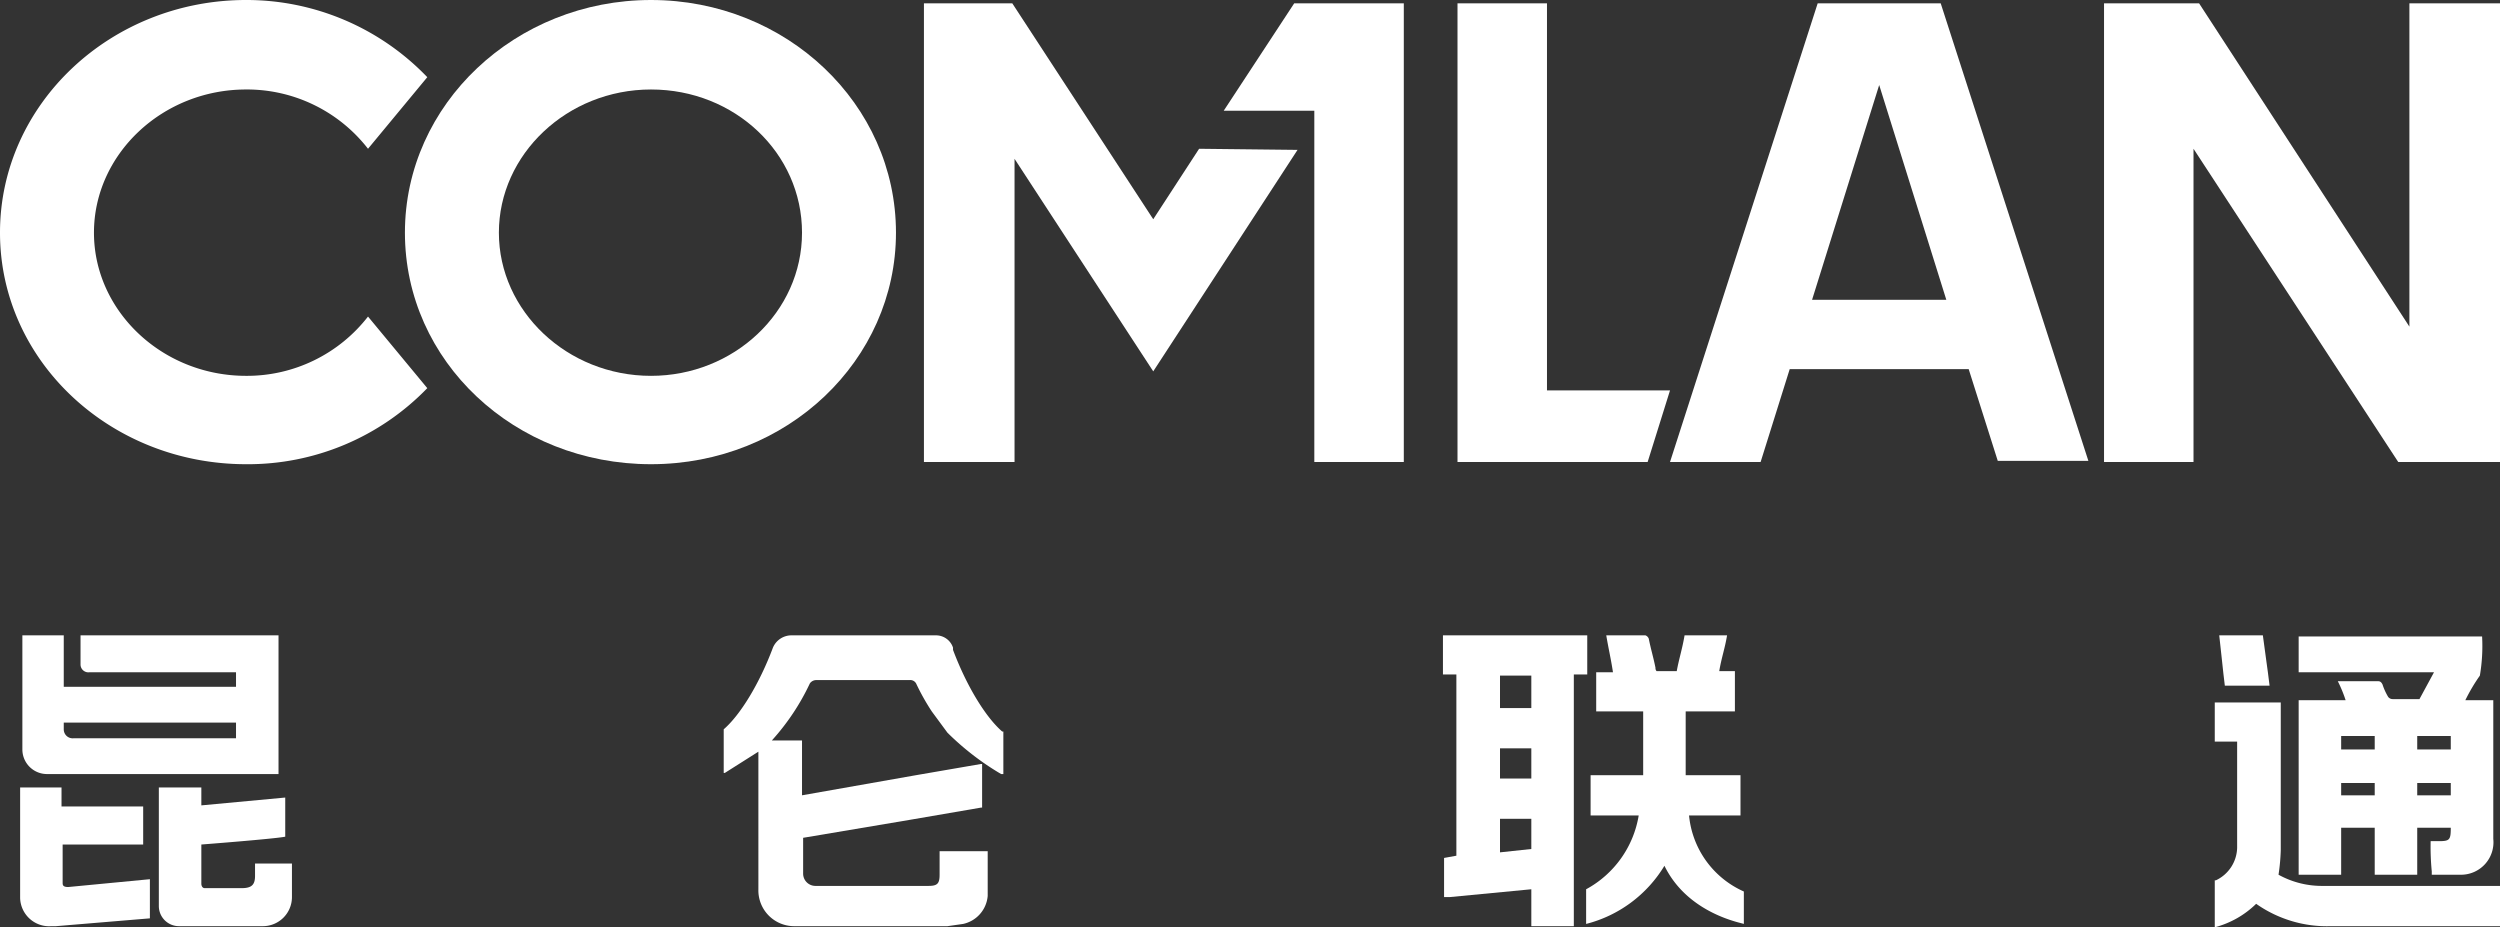
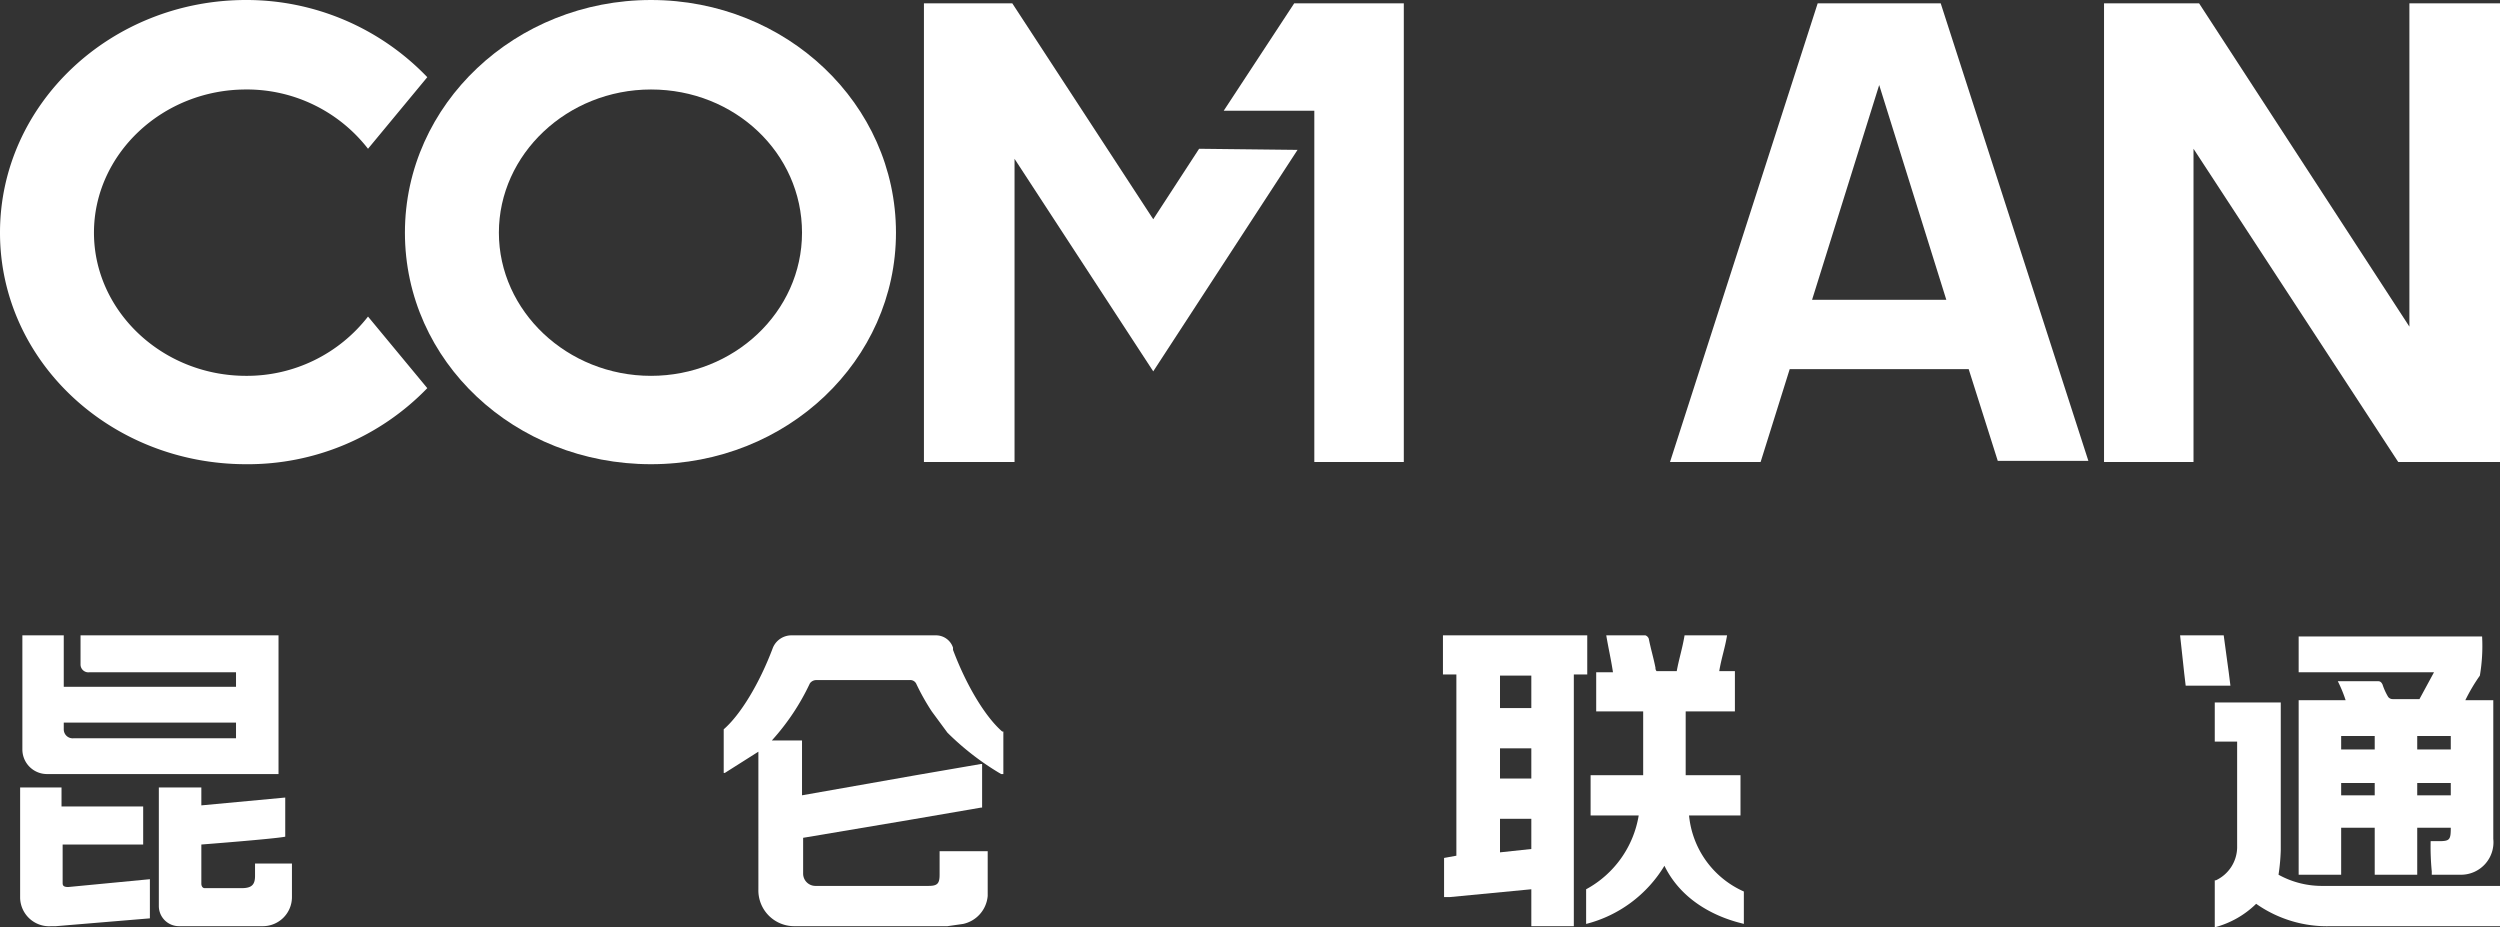
<svg xmlns="http://www.w3.org/2000/svg" id="隔离模式" viewBox="0 0 223.5 82.9">
  <rect x="0" y="0" width="223.5" height="82.9" fill="#333333" stroke="none" />
  <defs>
    <style>.cls-1{fill:#fff;}.cls-2{fill:#fff;}</style>
  </defs>
  <polygon class="cls-1" points="109.4 9.9 117.5 9.9 117.5 41.3 125.5 41.3 125.5 0.3 115.7 0.3 109.4 9.9" />
  <path class="cls-2" d="M520.1,264.3v10.2a2.2,2.2,0,0,0,2.2,2.2H543V264.3H525.3v2.6a.7.7,0,0,0,.8.7h13.1v1.3H523.8v-4.6Zm3.7,7.8h15.4v1.4H524.7a.8.8,0,0,1-.9-.8Z" transform="translate(-518.1 -207.5)" />
  <path class="cls-2" d="M523.7,286.4V283h7.2v-3.4h-7.3v-1.7h-3.7v9.9a2.6,2.6,0,0,0,2.8,2.5h.4l8.4-.7v-3.5l-7.3.7c-.5,0-.5-.2-.5-.4" transform="translate(-518.1 -207.5)" />
-   <path class="cls-2" d="M717.5,268.8H721c-.2-1.7-.4-2.9-.6-4.5h-3.9c.2,1.7.3,2.9.5,4.5Z" transform="translate(-518.1 -207.5)" />
+   <path class="cls-2" d="M717.5,268.8c-.2-1.7-.4-2.9-.6-4.5h-3.9c.2,1.7.3,2.9.5,4.5Z" transform="translate(-518.1 -207.5)" />
  <path class="cls-2" d="M603.3,265.4a1.6,1.6,0,0,0-1.5-1.1h-13a1.8,1.8,0,0,0-1.6,1.1c-1.2,3.2-2.9,6-4.4,7.3h0v3.9h.1l3-1.9V287a3.2,3.2,0,0,0,3.2,3.3h13.7l1.4-.2a2.8,2.8,0,0,0,2.2-2.5v-4h-4.3v2.1c0,.8-.2,1-1,1H591a1.1,1.1,0,0,1-1.1-1.1v-3.2l9.5-1.6,6.4-1.1h.1v-3.9h-.1l-5.8,1-10.2,1.8v-4.9h-2.7a20.6,20.6,0,0,0,3.4-5.1.7.7,0,0,1,.6-.3h8.3a.6.6,0,0,1,.6.3,20.1,20.1,0,0,0,1.4,2.5l1.4,1.9a24.3,24.3,0,0,0,4.8,3.7h.2v-3.8h-.1c-1.5-1.3-3.2-4.1-4.4-7.3" transform="translate(-518.1 -207.5)" />
  <path class="cls-2" d="M723.6,264.3v3.3h12.1l-1.3,2.4H732a.5.5,0,0,1-.4-.2,5.4,5.4,0,0,1-.5-1.1c-.1-.2-.2-.3-.4-.3h-3.6a12.2,12.2,0,0,1,.7,1.7h-4.2v15.6h3.8v-4.2h3v4.2h3.8v-4.2h3c0,1.1-.1,1.2-1.1,1.2h-.7a22.6,22.6,0,0,0,.1,2.7v.3h2.7a2.9,2.9,0,0,0,2.8-3.2V270.1h-2.5a15.9,15.9,0,0,1,1.3-2.2,15.8,15.8,0,0,0,.2-3.5H723.6Zm3.8,9h3v1.2h-3Zm3,5.3h-3v-1.1h3Zm6.8,0h-3v-1.1h3Zm0-4.1h-3v-1.2h3Z" transform="translate(-518.1 -207.5)" />
  <path class="cls-2" d="M669.1,280.4h4.6v-3.6h-4.9v-5.7h4.4v-3.6h-1.4c.2-1.2.5-2,.7-3.2h-3.8c-.2,1.2-.5,2.1-.7,3.2h-1.8a.4.4,0,0,1-.1-.3c-.2-1-.4-1.6-.6-2.6a.5.5,0,0,0-.3-.3h-3.5c.2,1.2.4,2,.6,3.3h-1.5v3.5H665v5.7h-4.7v3.6h4.3a9.2,9.2,0,0,1-4.7,6.6v3.1a11.5,11.5,0,0,0,7-5.2c2.1,4.3,6.9,5.1,7.1,5.2v-2.9a8.3,8.3,0,0,1-4.9-6.8" transform="translate(-518.1 -207.5)" />
  <path class="cls-2" d="M660,264.3H647.1v3.5h1.2V284l-1.1.2v3.5h.5l7.3-.7v3.3h3.8V267.8H660Zm-7.8,3.6H655v2.9h-2.8Zm2.8,15.5-2.8.3v-3H655Zm0-6.3h-2.8v-2.7H655Z" transform="translate(-518.1 -207.5)" />
  <path class="cls-2" d="M741.1,286.7H725.6a8,8,0,0,1-3.8-1,18,18,0,0,0,.2-2.2V270.3h-5.9v3.5h2v9.5a3.3,3.3,0,0,1-1.9,2.9h-.1v4.2a8.3,8.3,0,0,0,3.7-2.1,11,11,0,0,0,6.7,2h15.1v-3.6Z" transform="translate(-518.1 -207.5)" />
  <path class="cls-2" d="M541.3,284.7h-.4v1.1c0,.8-.3,1.1-1.2,1.1h-3.3c-.2,0-.3-.2-.3-.4V283s6.5-.5,7.5-.7v-3.5l-7.5.7v-1.6h-3.8v10.6a1.8,1.8,0,0,0,1.8,1.8h7.5a2.6,2.6,0,0,0,2.6-2.6v-3h-2.9Z" transform="translate(-518.1 -207.5)" />
  <path class="cls-2" d="M598.2,228.3c0-11.5-9.8-20.8-21.9-20.8s-22,9.3-22,20.8,9.8,20.7,22,20.7,21.9-9.3,21.9-20.7m-21.9,12.8c-7.5,0-13.6-5.8-13.6-12.8s6.1-12.8,13.6-12.8,13.5,5.7,13.5,12.8-6.1,12.8-13.5,12.8" transform="translate(-518.1 -207.5)" />
  <polygon class="cls-2" points="103.1 19.6 90.5 0.3 82.6 0.3 82.6 41.3 90.7 41.3 90.7 14.2 103.1 33.2 116 13.4 107.2 13.3 103.1 19.6" />
  <polygon class="cls-2" points="215.4 0.3 215.4 29.2 196.6 0.3 188.1 0.3 188.1 41.3 196.1 41.3 196.1 13.3 214.4 41.3 223.5 41.3 223.5 0.3 215.4 0.3" />
  <path class="cls-2" d="M551,235.8a13.7,13.7,0,0,1-10.9,5.3c-7.5,0-13.6-5.8-13.6-12.8s6.1-12.8,13.6-12.8a13.7,13.7,0,0,1,10.9,5.3l5.3-6.4a22.4,22.4,0,0,0-16.2-6.9c-12.1,0-22,9.3-22,20.8s9.9,20.7,22,20.7a22.3,22.3,0,0,0,16.2-6.8h0Z" transform="translate(-518.1 -207.5)" />
  <path class="cls-2" d="M680.6,207.8l-13.2,41h8.1l2.6-8.3h16l2.6,8.2h8.1l-13.2-40.9Zm-.5,26.5,6-19.2,6,19.2Z" transform="translate(-518.1 -207.5)" />
-   <polygon class="cls-2" points="149.3 34.9 138.3 34.9 138.3 0.3 130.3 0.3 130.3 41.3 147.3 41.3 149.3 34.9" />
</svg>